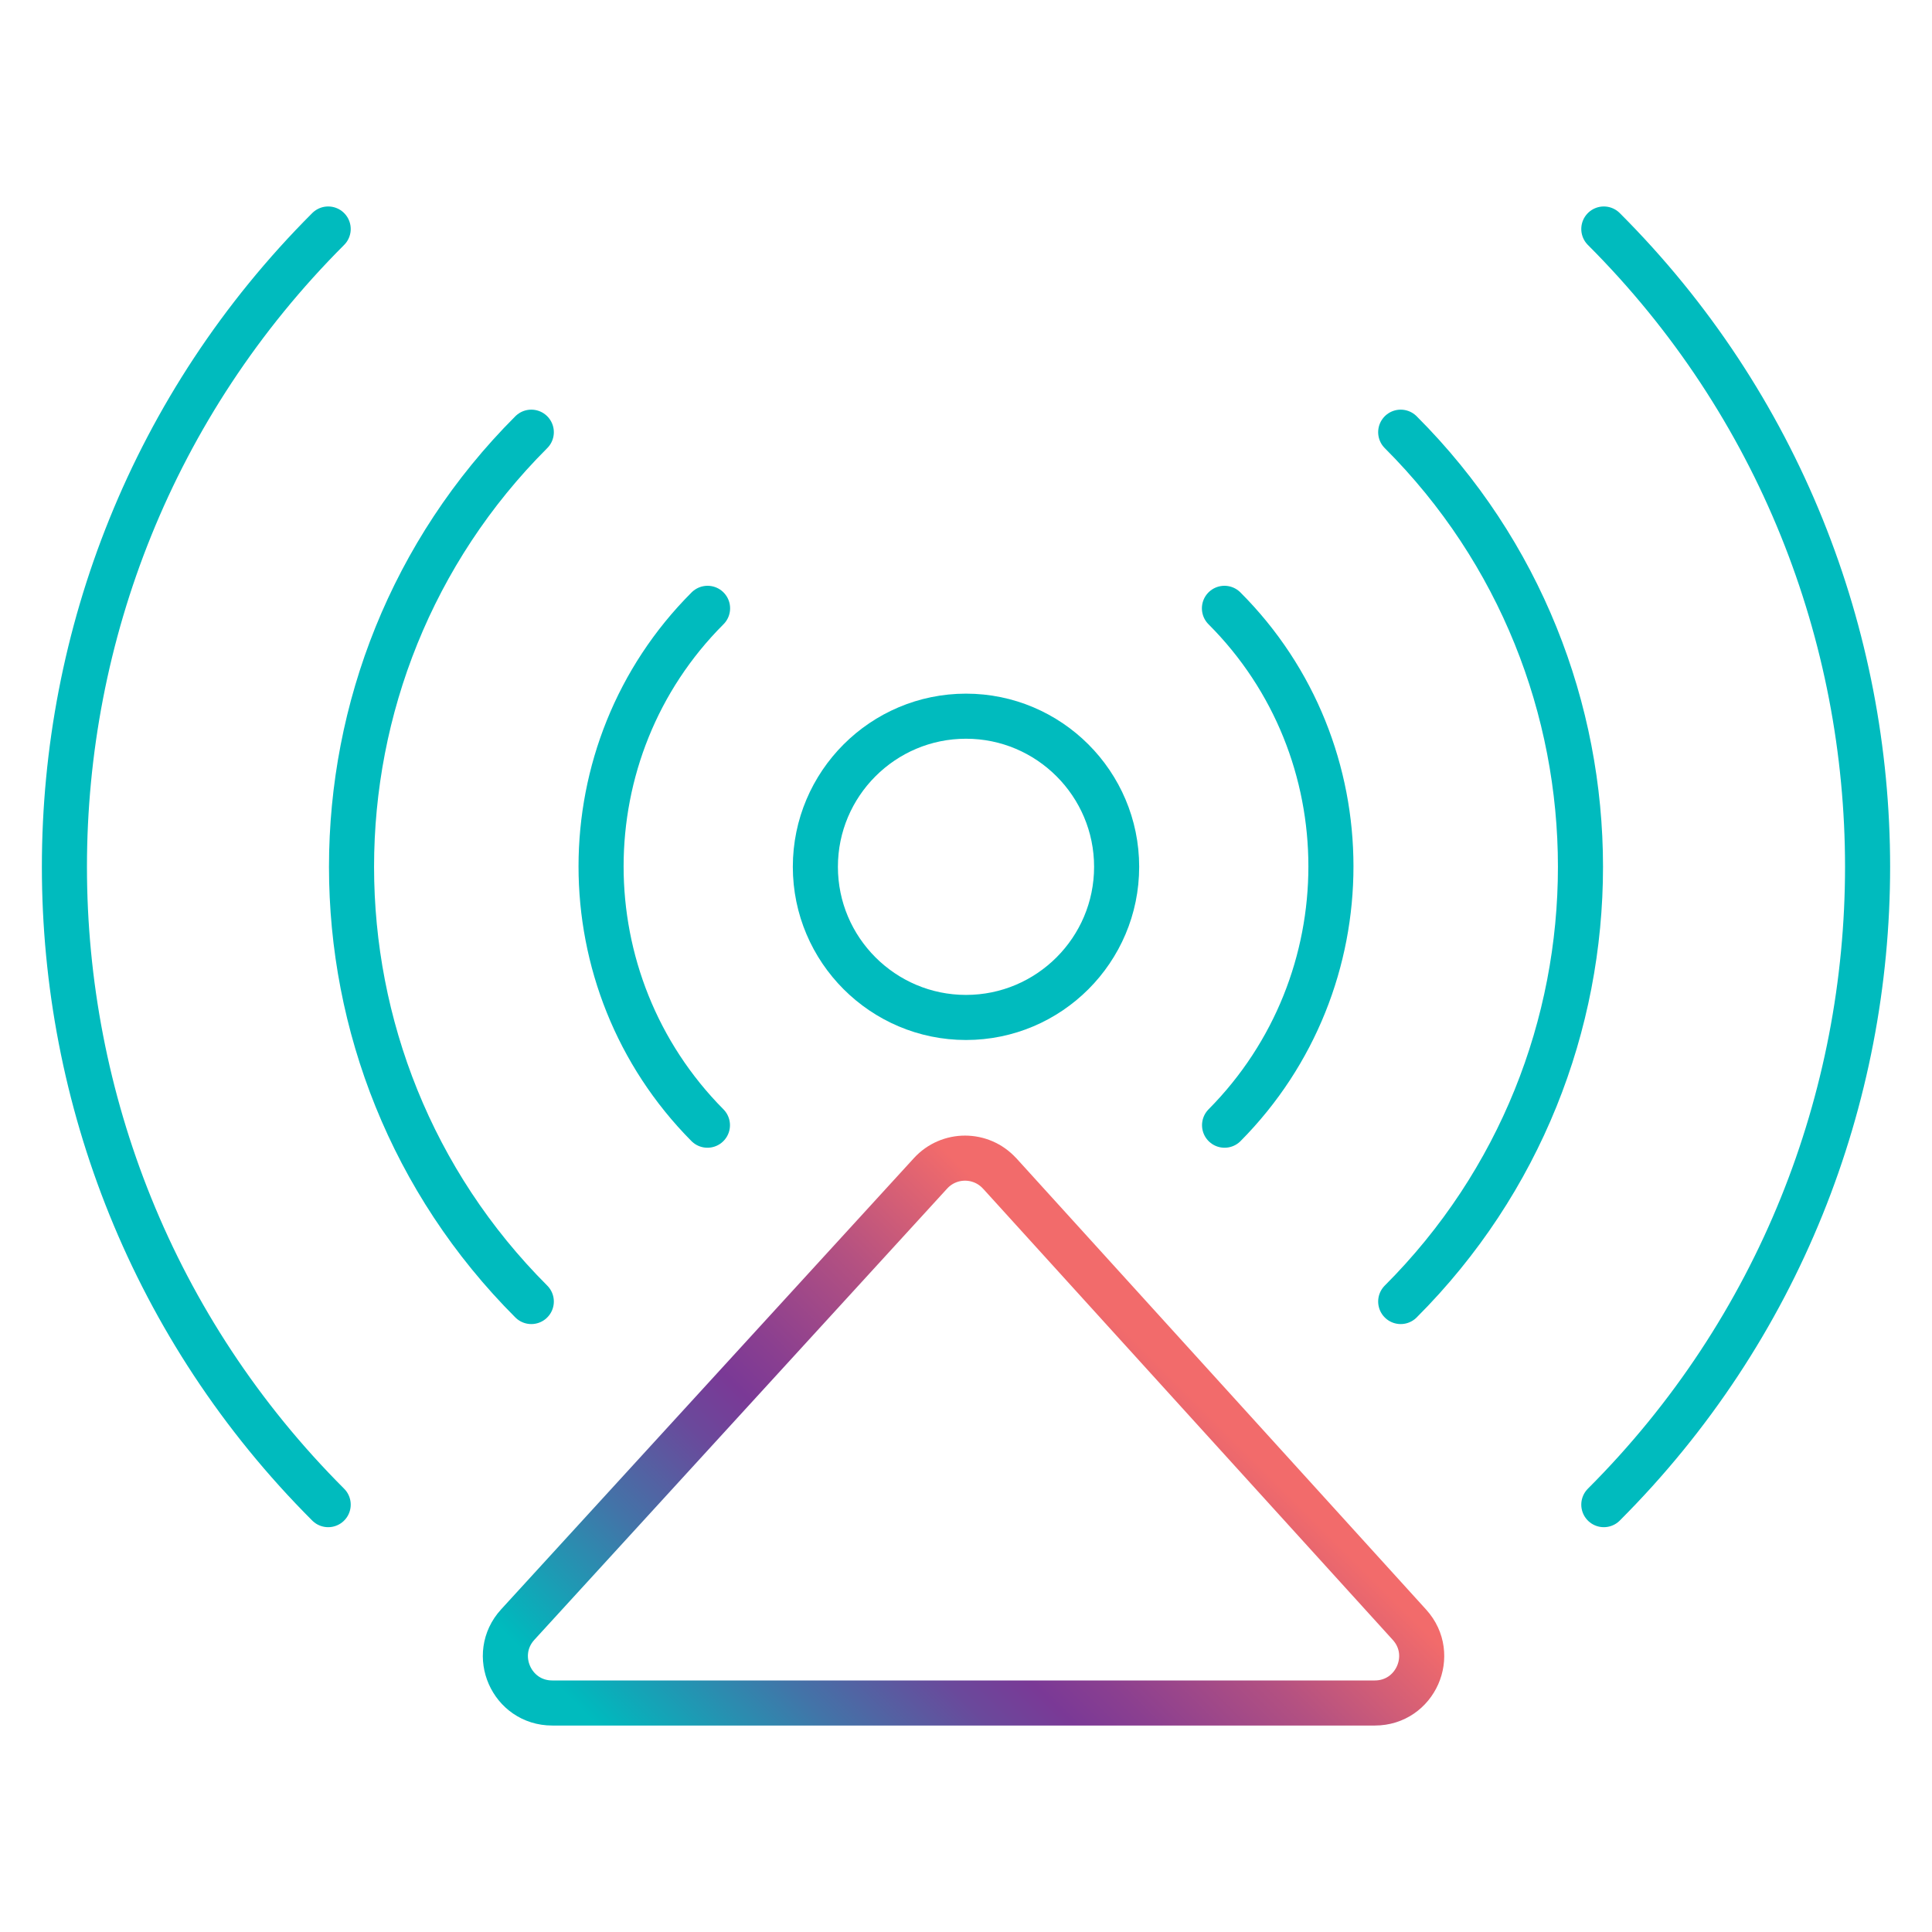
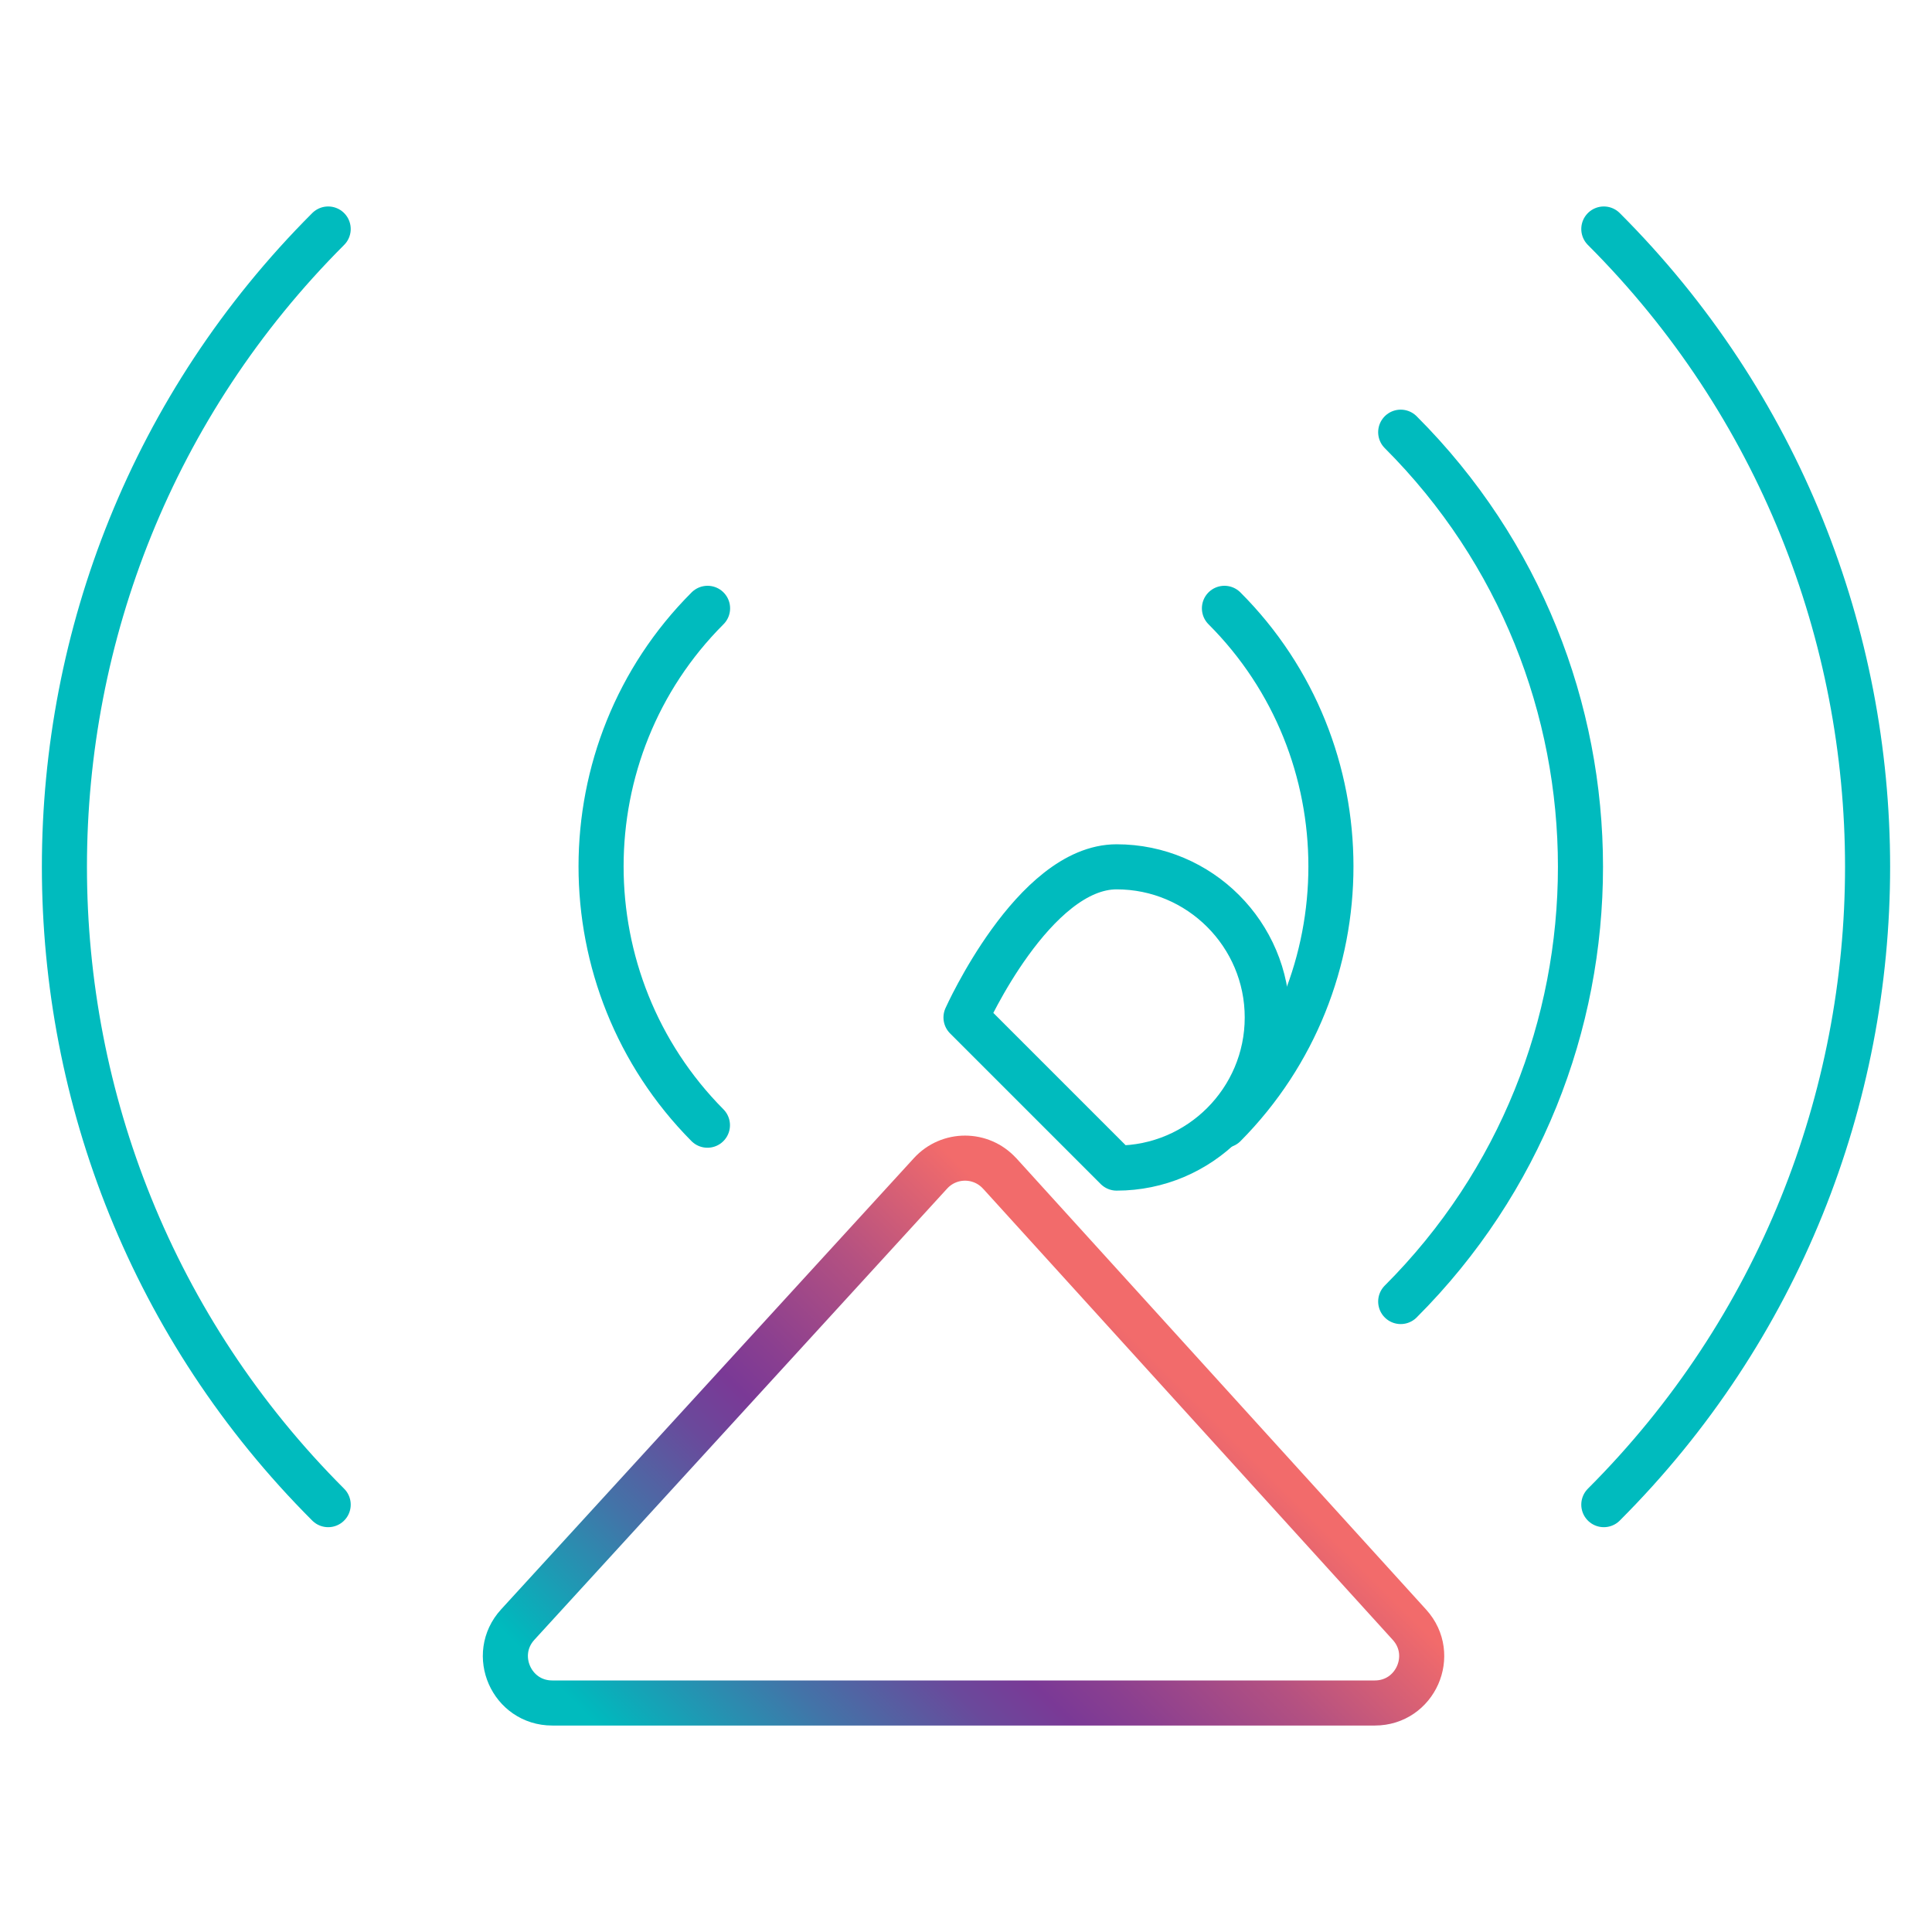
<svg xmlns="http://www.w3.org/2000/svg" id="Layer_1" data-name="Layer 1" viewBox="0 0 300 300">
  <defs>
    <style>
      .cls-1 {
        stroke: url(#linear-gradient);
      }

      .cls-1, .cls-2 {
        fill: none;
        stroke-linecap: round;
        stroke-linejoin: round;
        stroke-width: 7px;
      }

      .cls-2 {
        stroke: #00bbbe;
      }
    </style>
    <linearGradient id="linear-gradient" x1="108.58" y1="295.24" x2="190.9" y2="212.92" gradientUnits="userSpaceOnUse">
      <stop offset=".07" stop-color="#00bbbe" />
      <stop offset=".08" stop-color="#01b8bd" />
      <stop offset=".29" stop-color="#4274a8" />
      <stop offset=".44" stop-color="#6a499b" />
      <stop offset=".52" stop-color="#7a3996" />
      <stop offset=".59" stop-color="#8a3f90" />
      <stop offset=".75" stop-color="#b45181" />
      <stop offset=".94" stop-color="#f26b6b" />
    </linearGradient>
  </defs>
-   <path class="cls-2" d="m150,157.99c-12.89,0-23.39-10.49-23.39-23.39s10.49-23.39,23.39-23.39,23.39,10.49,23.39,23.39-10.49,23.39-23.39,23.39Z" />
+   <path class="cls-2" d="m150,157.99s10.49-23.39,23.39-23.39,23.39,10.49,23.39,23.39-10.49,23.39-23.39,23.39Z" />
  <path class="cls-2" d="m190.15,174.72c22.03-22.22,22.02-58.22-.02-80.26" />
  <path class="cls-2" d="m217.5,202.1c37.22-37.22,37.22-97.78,0-134.99" />
  <path class="cls-2" d="m249.04,233.64c54.61-54.61,54.61-143.47,0-198.08" />
  <path class="cls-1" d="m155.24,182.22l63.62,70.07c4.24,4.67.93,12.15-5.38,12.15h-127.73c-6.32,0-9.62-7.51-5.36-12.17l64.1-70.07c2.89-3.16,7.86-3.15,10.74.02Z" />
  <path class="cls-2" d="m109.85,174.72c-22.03-22.22-22.02-58.22.02-80.26" />
-   <path class="cls-2" d="m82.5,202.1c-37.22-37.22-37.22-97.78,0-134.99" />
  <path class="cls-2" d="m50.96,233.64C-3.65,179.03-3.65,90.17,50.96,35.56" />
</svg>